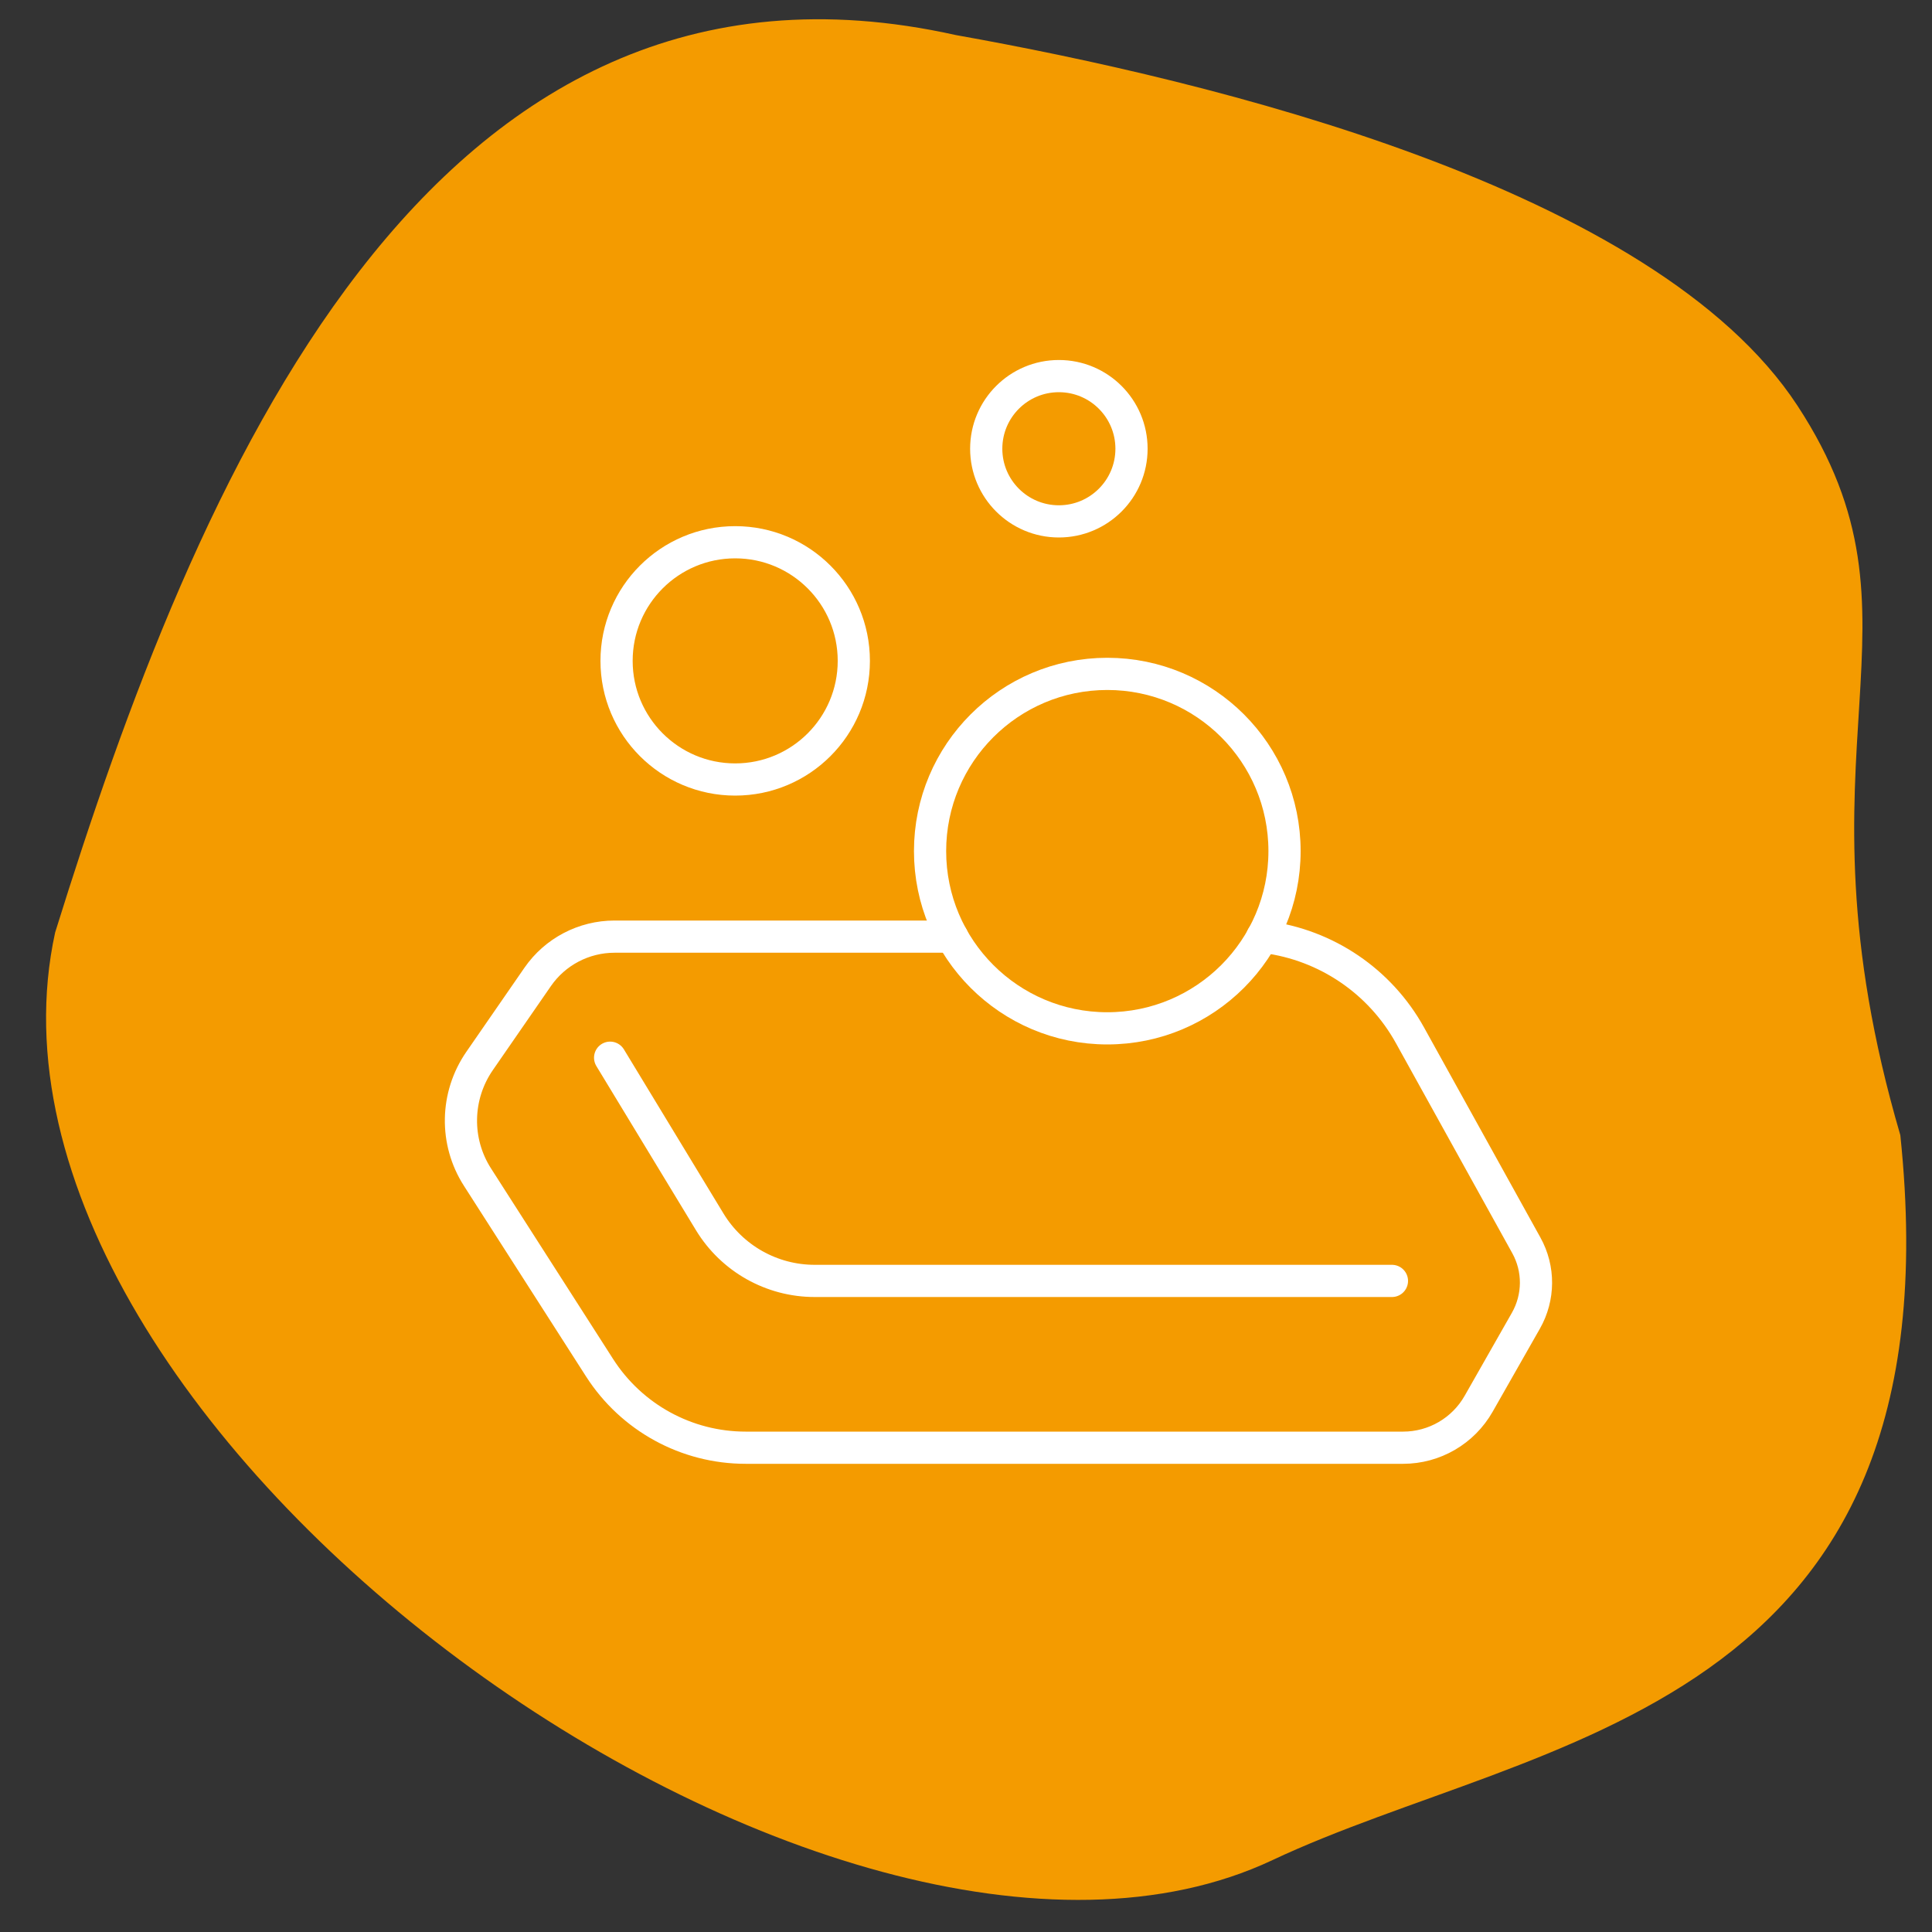
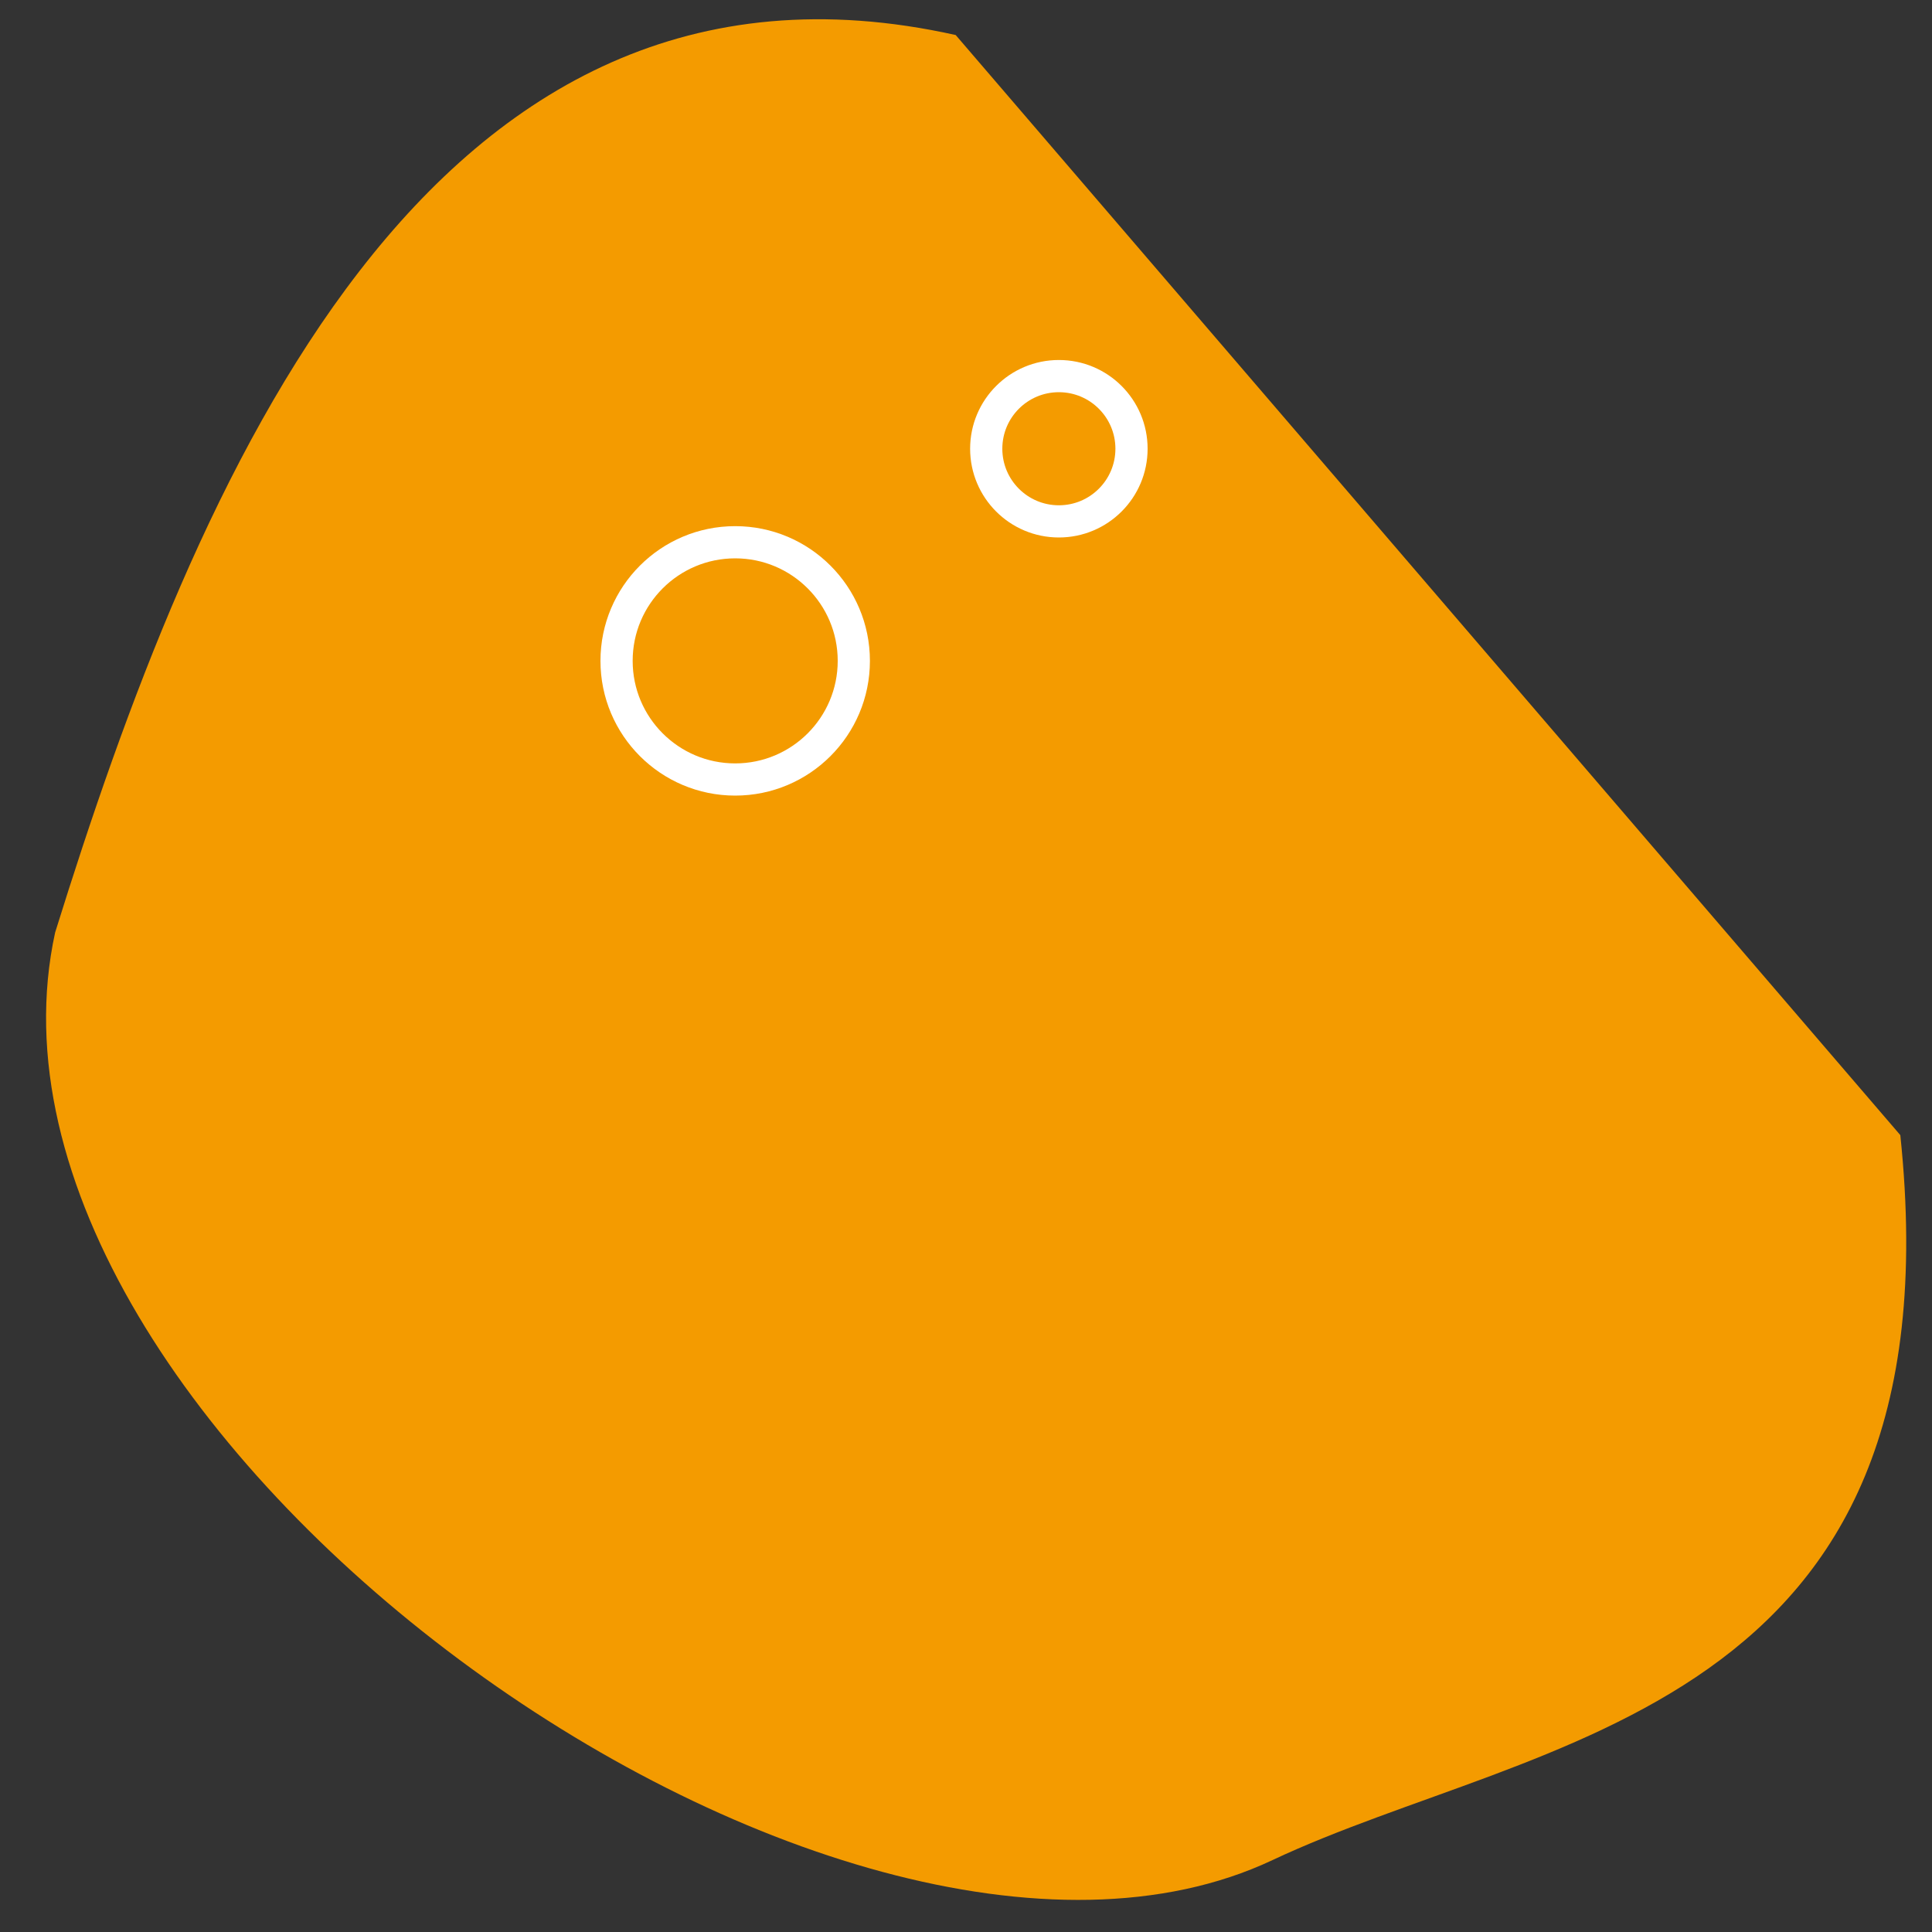
<svg xmlns="http://www.w3.org/2000/svg" id="a" viewBox="0 0 150 150">
  <rect x="0" y="0" width="150" height="150" fill="#333333" stroke="none" />
  <defs>
    <style>.b{fill:#f49b00;}.c{fill:none;stroke:#fff;stroke-linecap:round;stroke-miterlimit:10;stroke-width:2.5px;}</style>
  </defs>
-   <path class="b" d="M147.54,88.13c4.73,45.06-28.22,46.62-48.75,56.29C64.8,160.43-4.12,110.87,4.28,72.4,15.13,37.53,33.12-6.43,74.2,2.72c19.85,3.54,54.25,11.83,65.35,28.77,11.1,16.95-.95,26.11,7.99,56.64Z" />
+   <path class="b" d="M147.54,88.13c4.73,45.06-28.22,46.62-48.75,56.29C64.8,160.43-4.12,110.87,4.28,72.4,15.13,37.53,33.12-6.43,74.2,2.72Z" />
  <g>
    <circle class="c" cx="57.08" cy="51.31" r="9.21" />
-     <circle class="c" cx="85.97" cy="66.08" r="13.76" />
    <circle class="c" cx="82.21" cy="34.84" r="5.64" />
-     <path class="c" d="M73.92,72.72h-26.21c-2.38,0-4.61,1.17-5.96,3.12l-4.52,6.54c-1.86,2.7-1.93,6.25-.16,9.01l9.48,14.8c2.48,3.87,6.75,6.21,11.34,6.21h51.05c2.42,0,4.66-1.3,5.86-3.41l3.67-6.45c1.03-1.81,1.05-4.03,.03-5.86l-9.03-16.3c-2.32-4.19-6.49-7.02-11.24-7.63l-.22-.03" />
-     <path class="c" d="M47.37,82.12l7.73,12.74c1.73,2.85,4.82,4.59,8.15,4.59h44.82" />
  </g>
</svg>